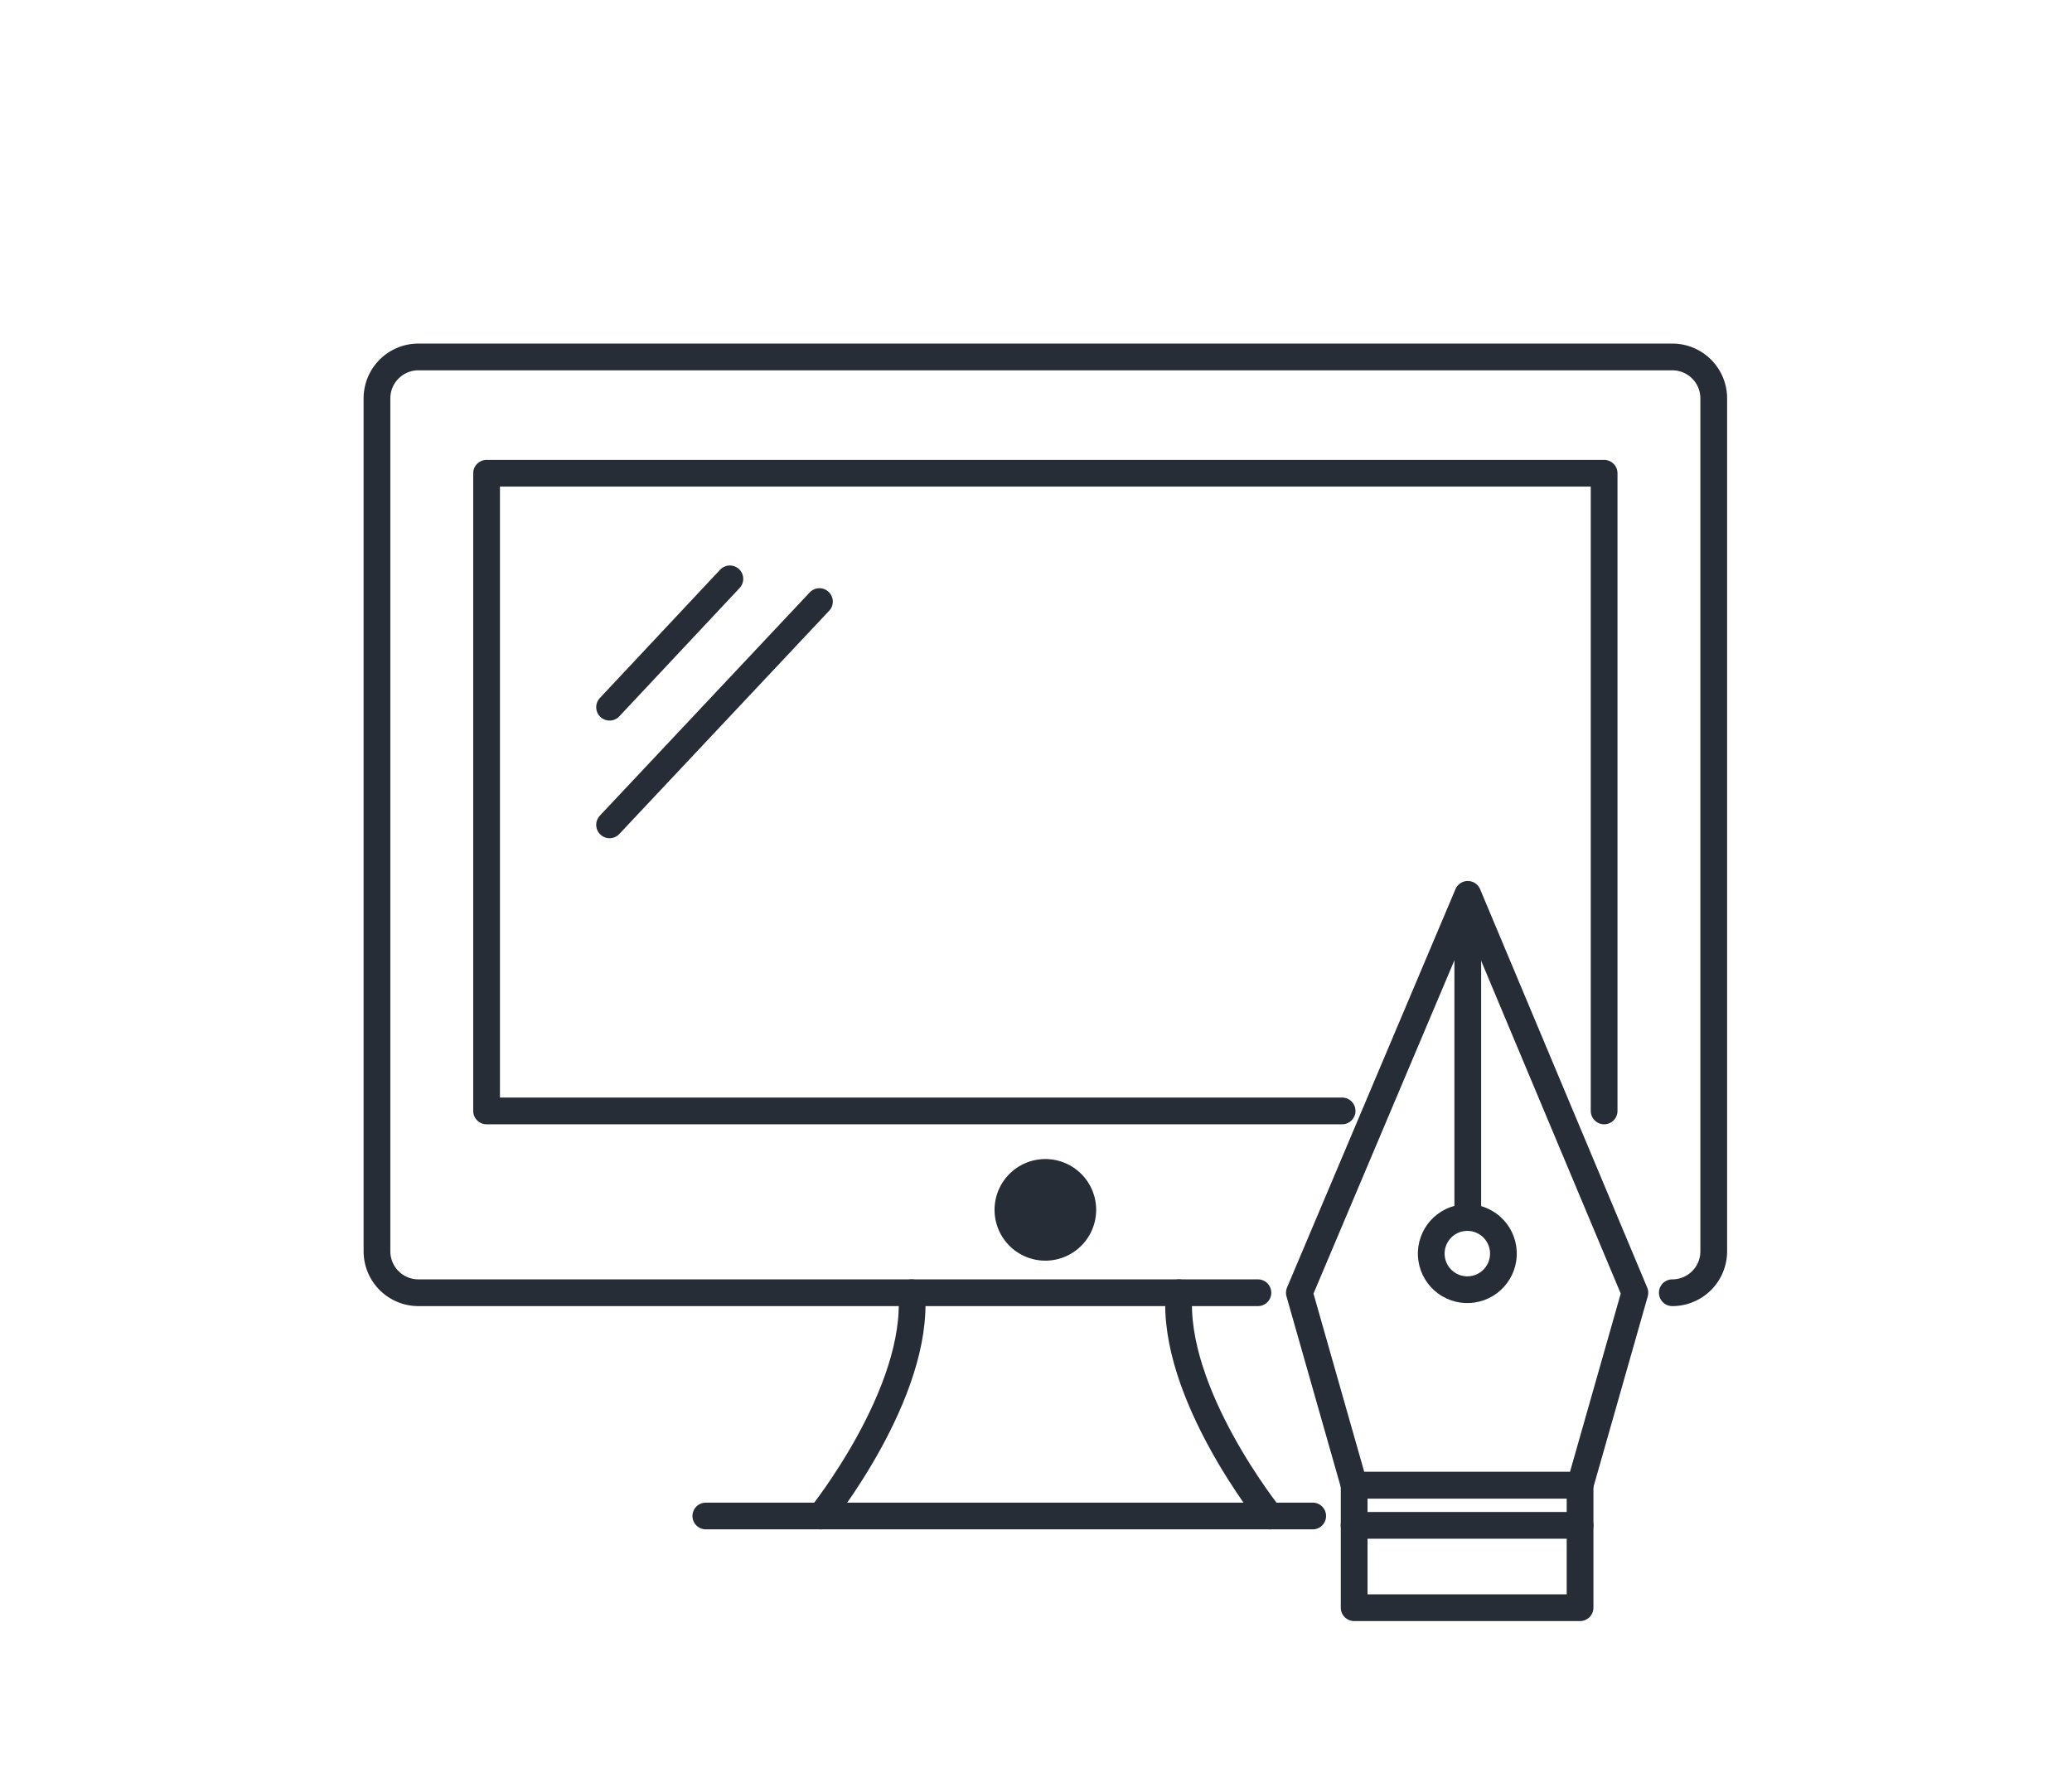
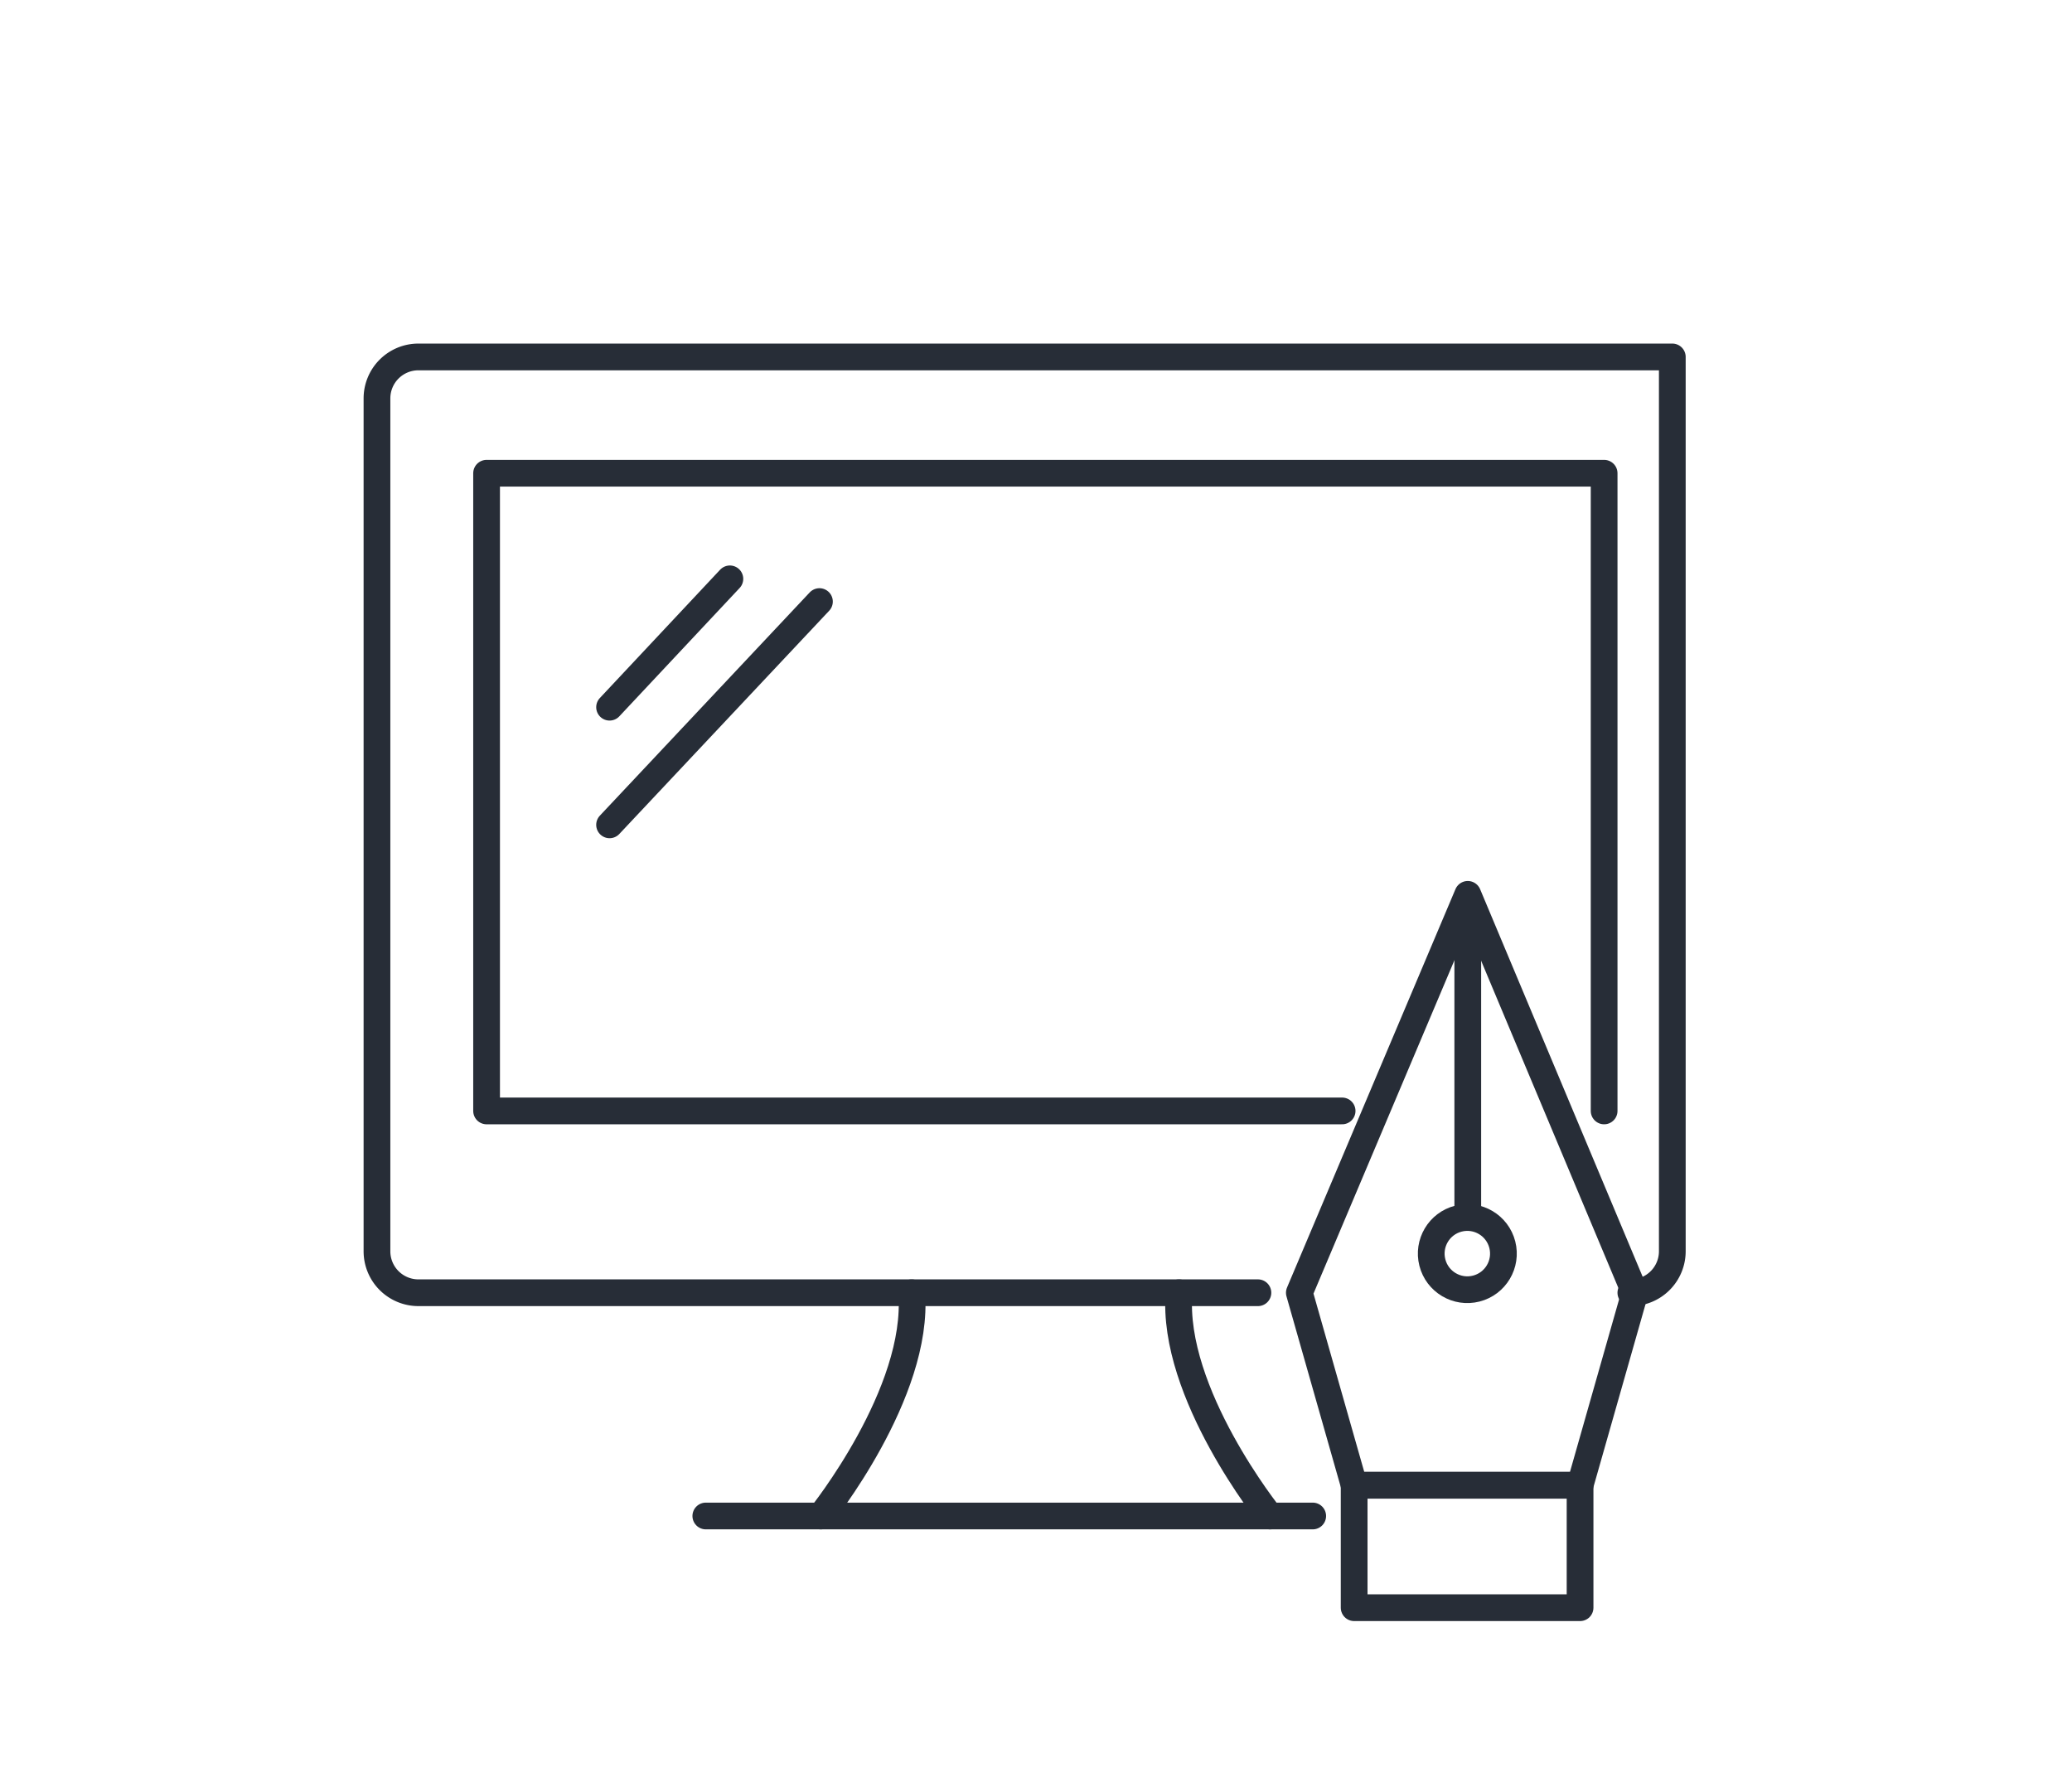
<svg xmlns="http://www.w3.org/2000/svg" id="Calque_1" data-name="Calque 1" viewBox="0 0 155 133.7">
  <defs>
    <style>.cls-1{fill:none;}.cls-1,.cls-2{stroke:#272d37;stroke-linecap:round;stroke-linejoin:round;stroke-width:2px;}.cls-2{fill:#272d37;}</style>
  </defs>
  <title>icons</title>
-   <path class="cls-1" d="M94.1,96.7H31.3a3.1,3.1,0,0,1-3.1-3.1V29.8a3.1,3.1,0,0,1,3.1-3.1h93.8a3.1,3.1,0,0,1,3.1,3.1V93.6a3.1,3.1,0,0,1-3.1,3.1h0" />
+   <path class="cls-1" d="M94.1,96.7H31.3a3.1,3.1,0,0,1-3.1-3.1V29.8a3.1,3.1,0,0,1,3.1-3.1h93.8V93.6a3.1,3.1,0,0,1-3.1,3.1h0" />
  <polyline class="cls-1" points="100.4 83.1 36.4 83.1 36.4 35.4 120 35.4 120 83.1" />
  <line class="cls-1" x1="52.8" y1="113.4" x2="98.2" y2="113.4" />
  <path class="cls-1" d="M61.4,113.4s7.4-9.2,6.8-16.7" />
  <path class="cls-1" d="M95,113.4s-7.4-9.2-6.8-16.7" />
-   <path class="cls-2" d="M81,90.5a2.8,2.8,0,0,1-2.8,2.8,2.8,2.8,0,0,1,0-5.6A2.8,2.8,0,0,1,81,90.5Z" />
  <line class="cls-1" x1="45.6" y1="52.9" x2="54.6" y2="43.3" />
  <line class="cls-1" x1="45.6" y1="61.7" x2="61.3" y2="45" />
  <polygon class="cls-1" points="118.2 111.1 122.3 96.7 109.8 66.9 97.2 96.7 101.3 111.1 118.2 111.1" />
  <circle class="cls-1" cx="109.8" cy="93.8" r="2.7" transform="translate(-19.8 30) rotate(-14.3)" />
  <rect class="cls-1" x="101.3" y="111.1" width="16.9" height="9.16" />
  <line class="cls-1" x1="109.8" y1="91" x2="109.8" y2="67.6" />
-   <line class="cls-1" x1="101.3" y1="114.1" x2="118.2" y2="114.1" />
</svg>